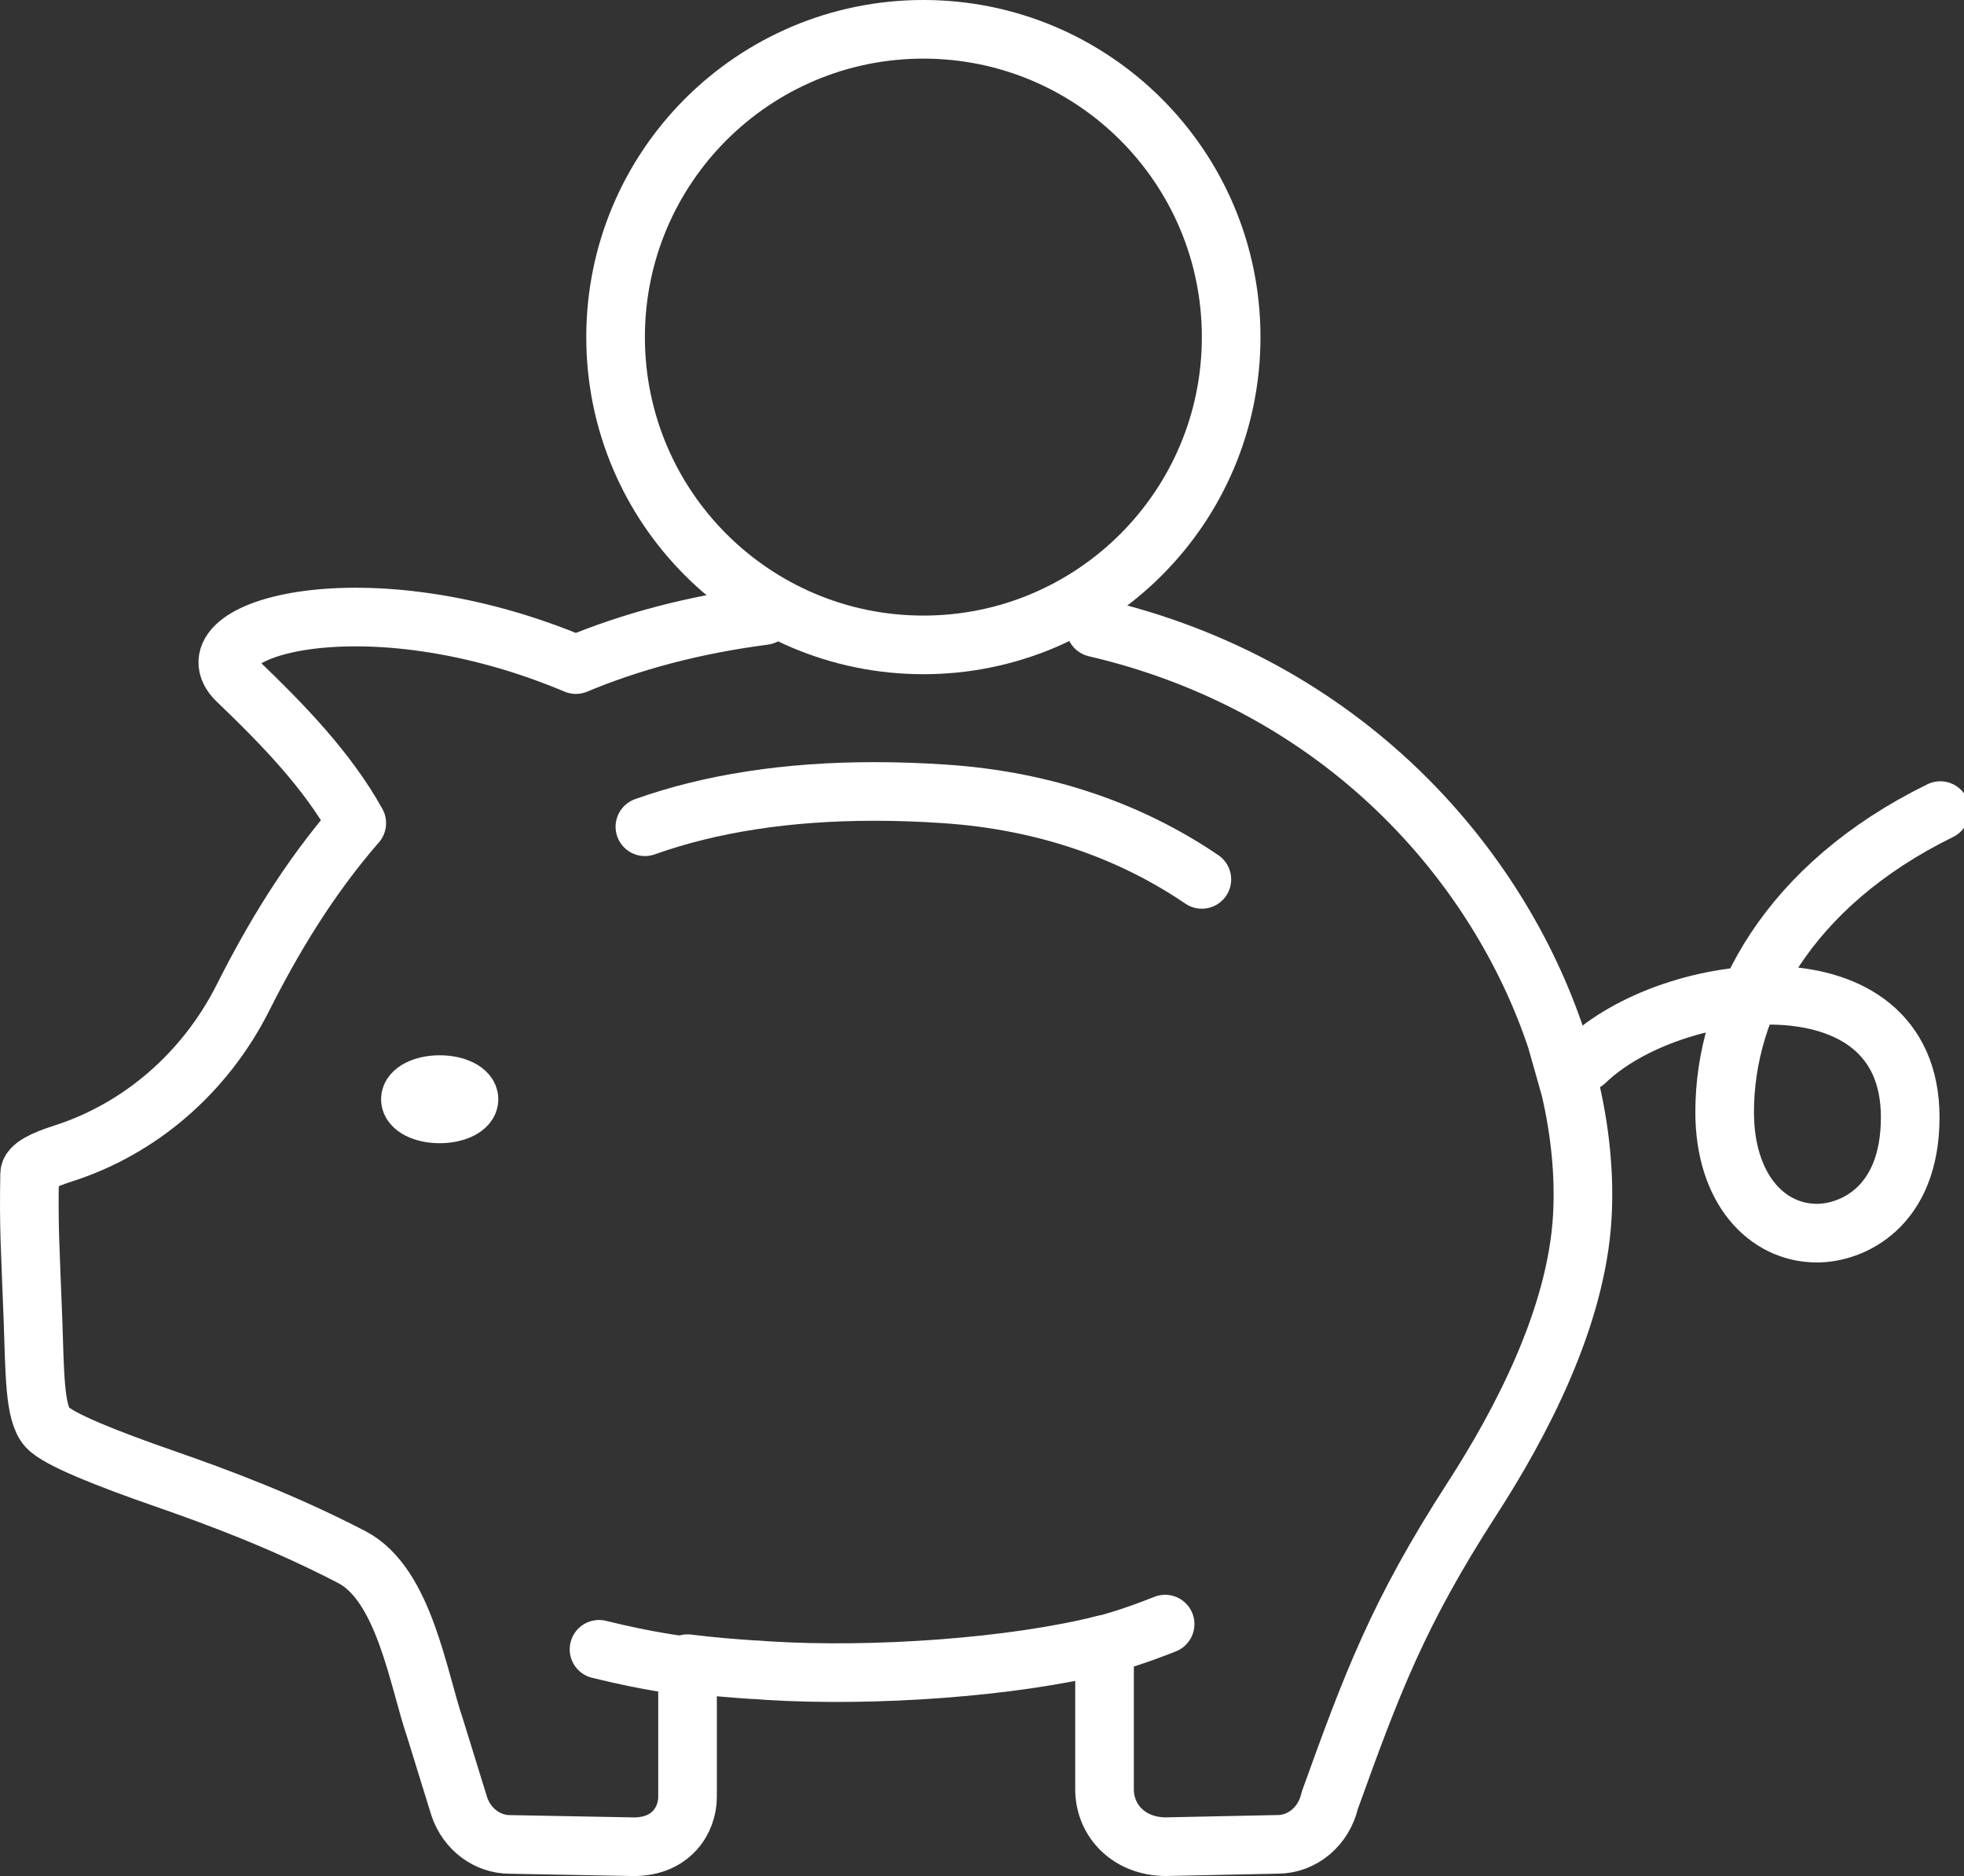
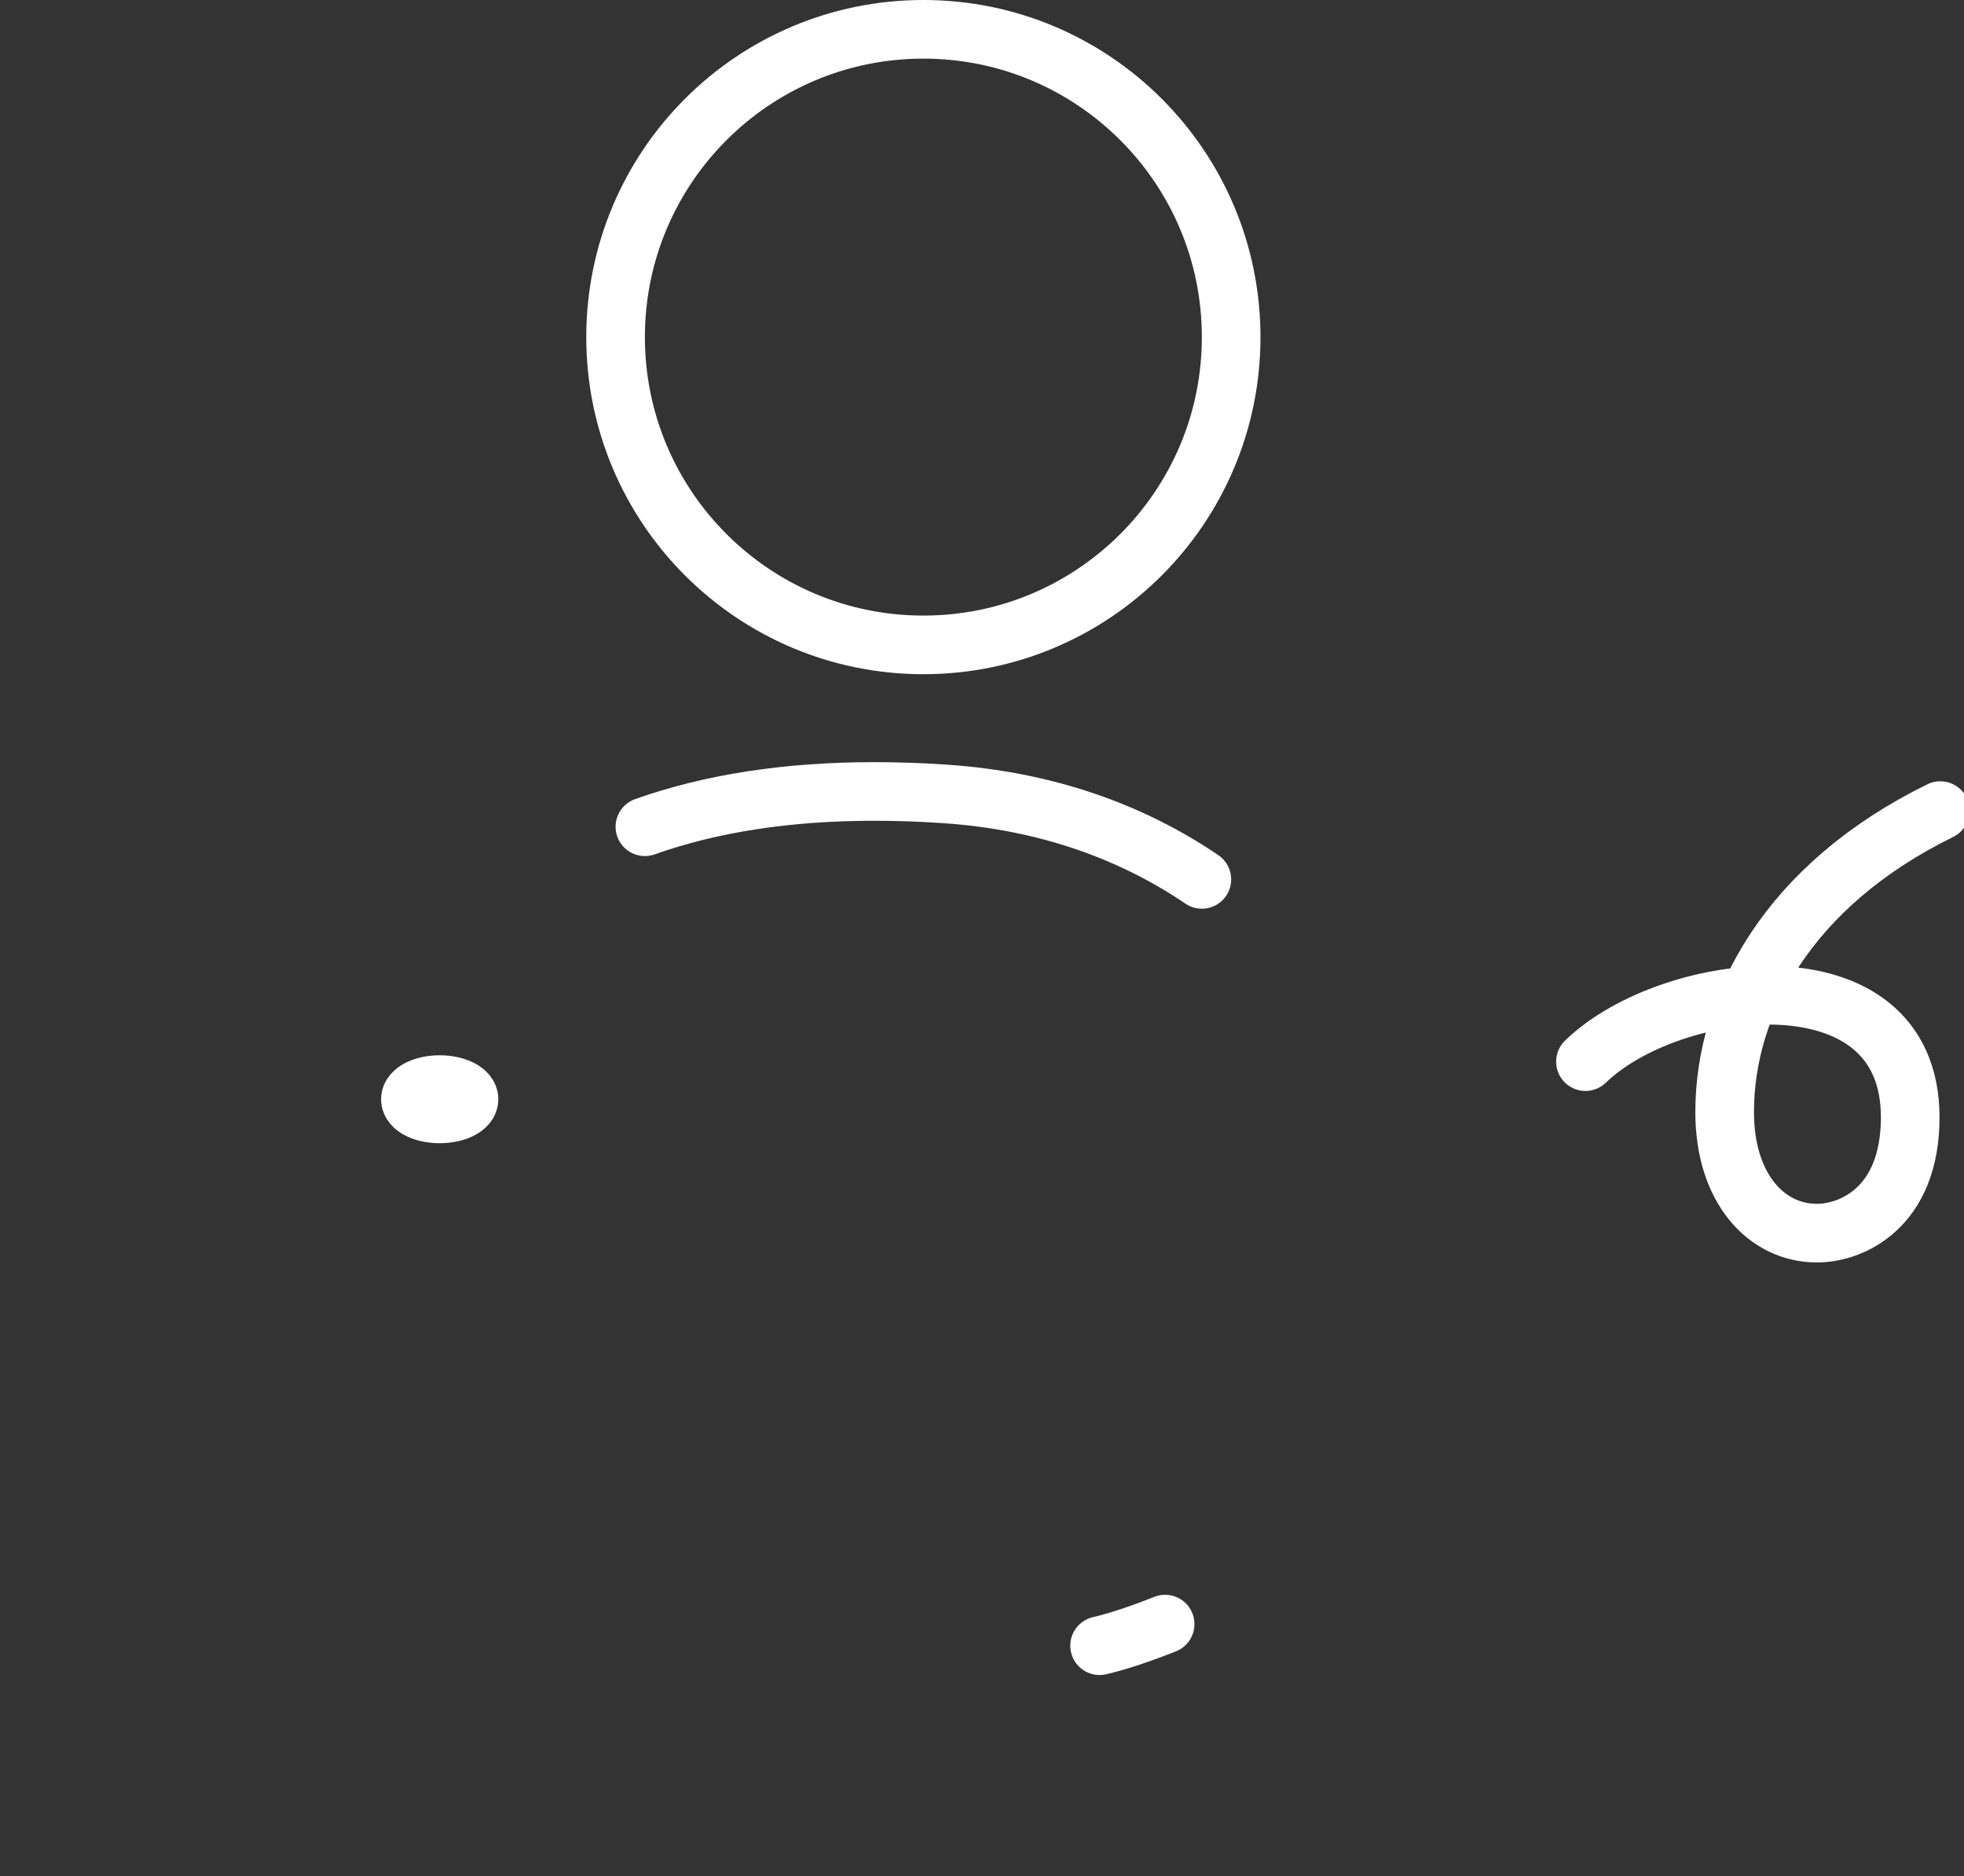
<svg xmlns="http://www.w3.org/2000/svg" width="67" height="64" viewBox="0 0 67 64" fill="none">
  <rect x="0" y="0" width="67" height="64" fill="#333333" stroke="none" />
  <g clip-path="url(#clip0_122_146)">
-     <path d="M26.067 21C23.621 21.318 21.499 21.898 19.645 22.672C12.429 19.635 6.277 21.479 8.091 23.22C9.663 24.727 11.175 26.287 12.171 28.081C10.529 29.969 9.298 32.031 8.292 34.029C6.991 36.611 4.765 38.52 2.137 39.357C1.475 39.568 1.015 39.795 1.01 40.047C0.977 41.934 1.031 42.495 1.124 45.005C1.191 46.804 1.167 48.201 1.611 48.691C1.985 49.102 3.672 49.769 5.624 50.447C7.373 51.055 9.643 51.894 12.001 53.119C13.788 54.047 14.263 57.264 14.843 58.958L15.671 61.634C15.936 62.406 16.623 62.921 17.393 62.921L21.622 63C22.882 63 23.455 62.109 23.455 61.294V56.755C23.839 56.801 24.229 56.844 24.618 56.878C24.959 56.908 25.3 56.935 25.644 56.957C25.724 56.962 25.804 56.966 25.884 56.969C25.98 56.977 26.076 56.984 26.174 56.991C29.799 57.218 34.553 56.885 37.68 56.097V61.038C37.68 62.122 38.528 62.998 39.772 62.998L43.583 62.919C44.428 62.919 45.164 62.301 45.363 61.423C46.793 57.454 47.687 55.047 50.21 51.141C51.858 48.589 53.79 44.962 53.98 41.483C54.055 40.115 53.919 38.648 53.571 37.148L53.094 35.46C51.102 29.474 45.829 23.384 37.37 21.413" stroke="white" stroke-width="2" stroke-linecap="round" stroke-linejoin="round" />
    <path d="M22 28.204C24.241 27.406 26.865 27 29.819 27C30.585 27 31.386 27.026 32.2 27.081C35.751 27.315 38.669 28.417 41 30" stroke="white" stroke-width="2" stroke-linecap="round" stroke-linejoin="round" />
    <path d="M54.086 36.217C56.992 33.4 65.165 32.387 65.165 38.115C65.165 41.212 63.157 42.068 61.985 42.068C60.266 42.068 58.835 40.551 58.835 37.938C58.835 34.281 60.986 30.208 66.191 27.653" stroke="white" stroke-width="2" stroke-linecap="round" stroke-linejoin="round" />
    <path d="M15 38C14.447 38 14 37.776 14 37.5C14 37.224 14.447 37 15 37C15.553 37 16 37.224 16 37.5C16 37.776 15.553 38 15 38Z" stroke="white" stroke-width="2" stroke-linecap="round" stroke-linejoin="round" />
    <path d="M31.5 22C37.299 22 42 17.299 42 11.5C42 5.701 37.299 1 31.5 1C25.701 1 21 5.701 21 11.5C21 17.299 25.701 22 31.5 22Z" stroke="white" stroke-width="2" stroke-linecap="round" stroke-linejoin="round" />
    <path d="M37.511 56.142C38.055 56.017 38.83 55.77 39.747 55.405" stroke="white" stroke-width="2" stroke-linecap="round" stroke-linejoin="round" />
-     <path d="M23.277 56.814C23.277 56.814 22.171 56.694 20.435 56.265" stroke="white" stroke-width="2" stroke-linecap="round" stroke-linejoin="round" />
  </g>
  <defs>
    <clipPath id="clip0_122_146">
      <rect width="67" height="64" fill="white" />
    </clipPath>
  </defs>
</svg>